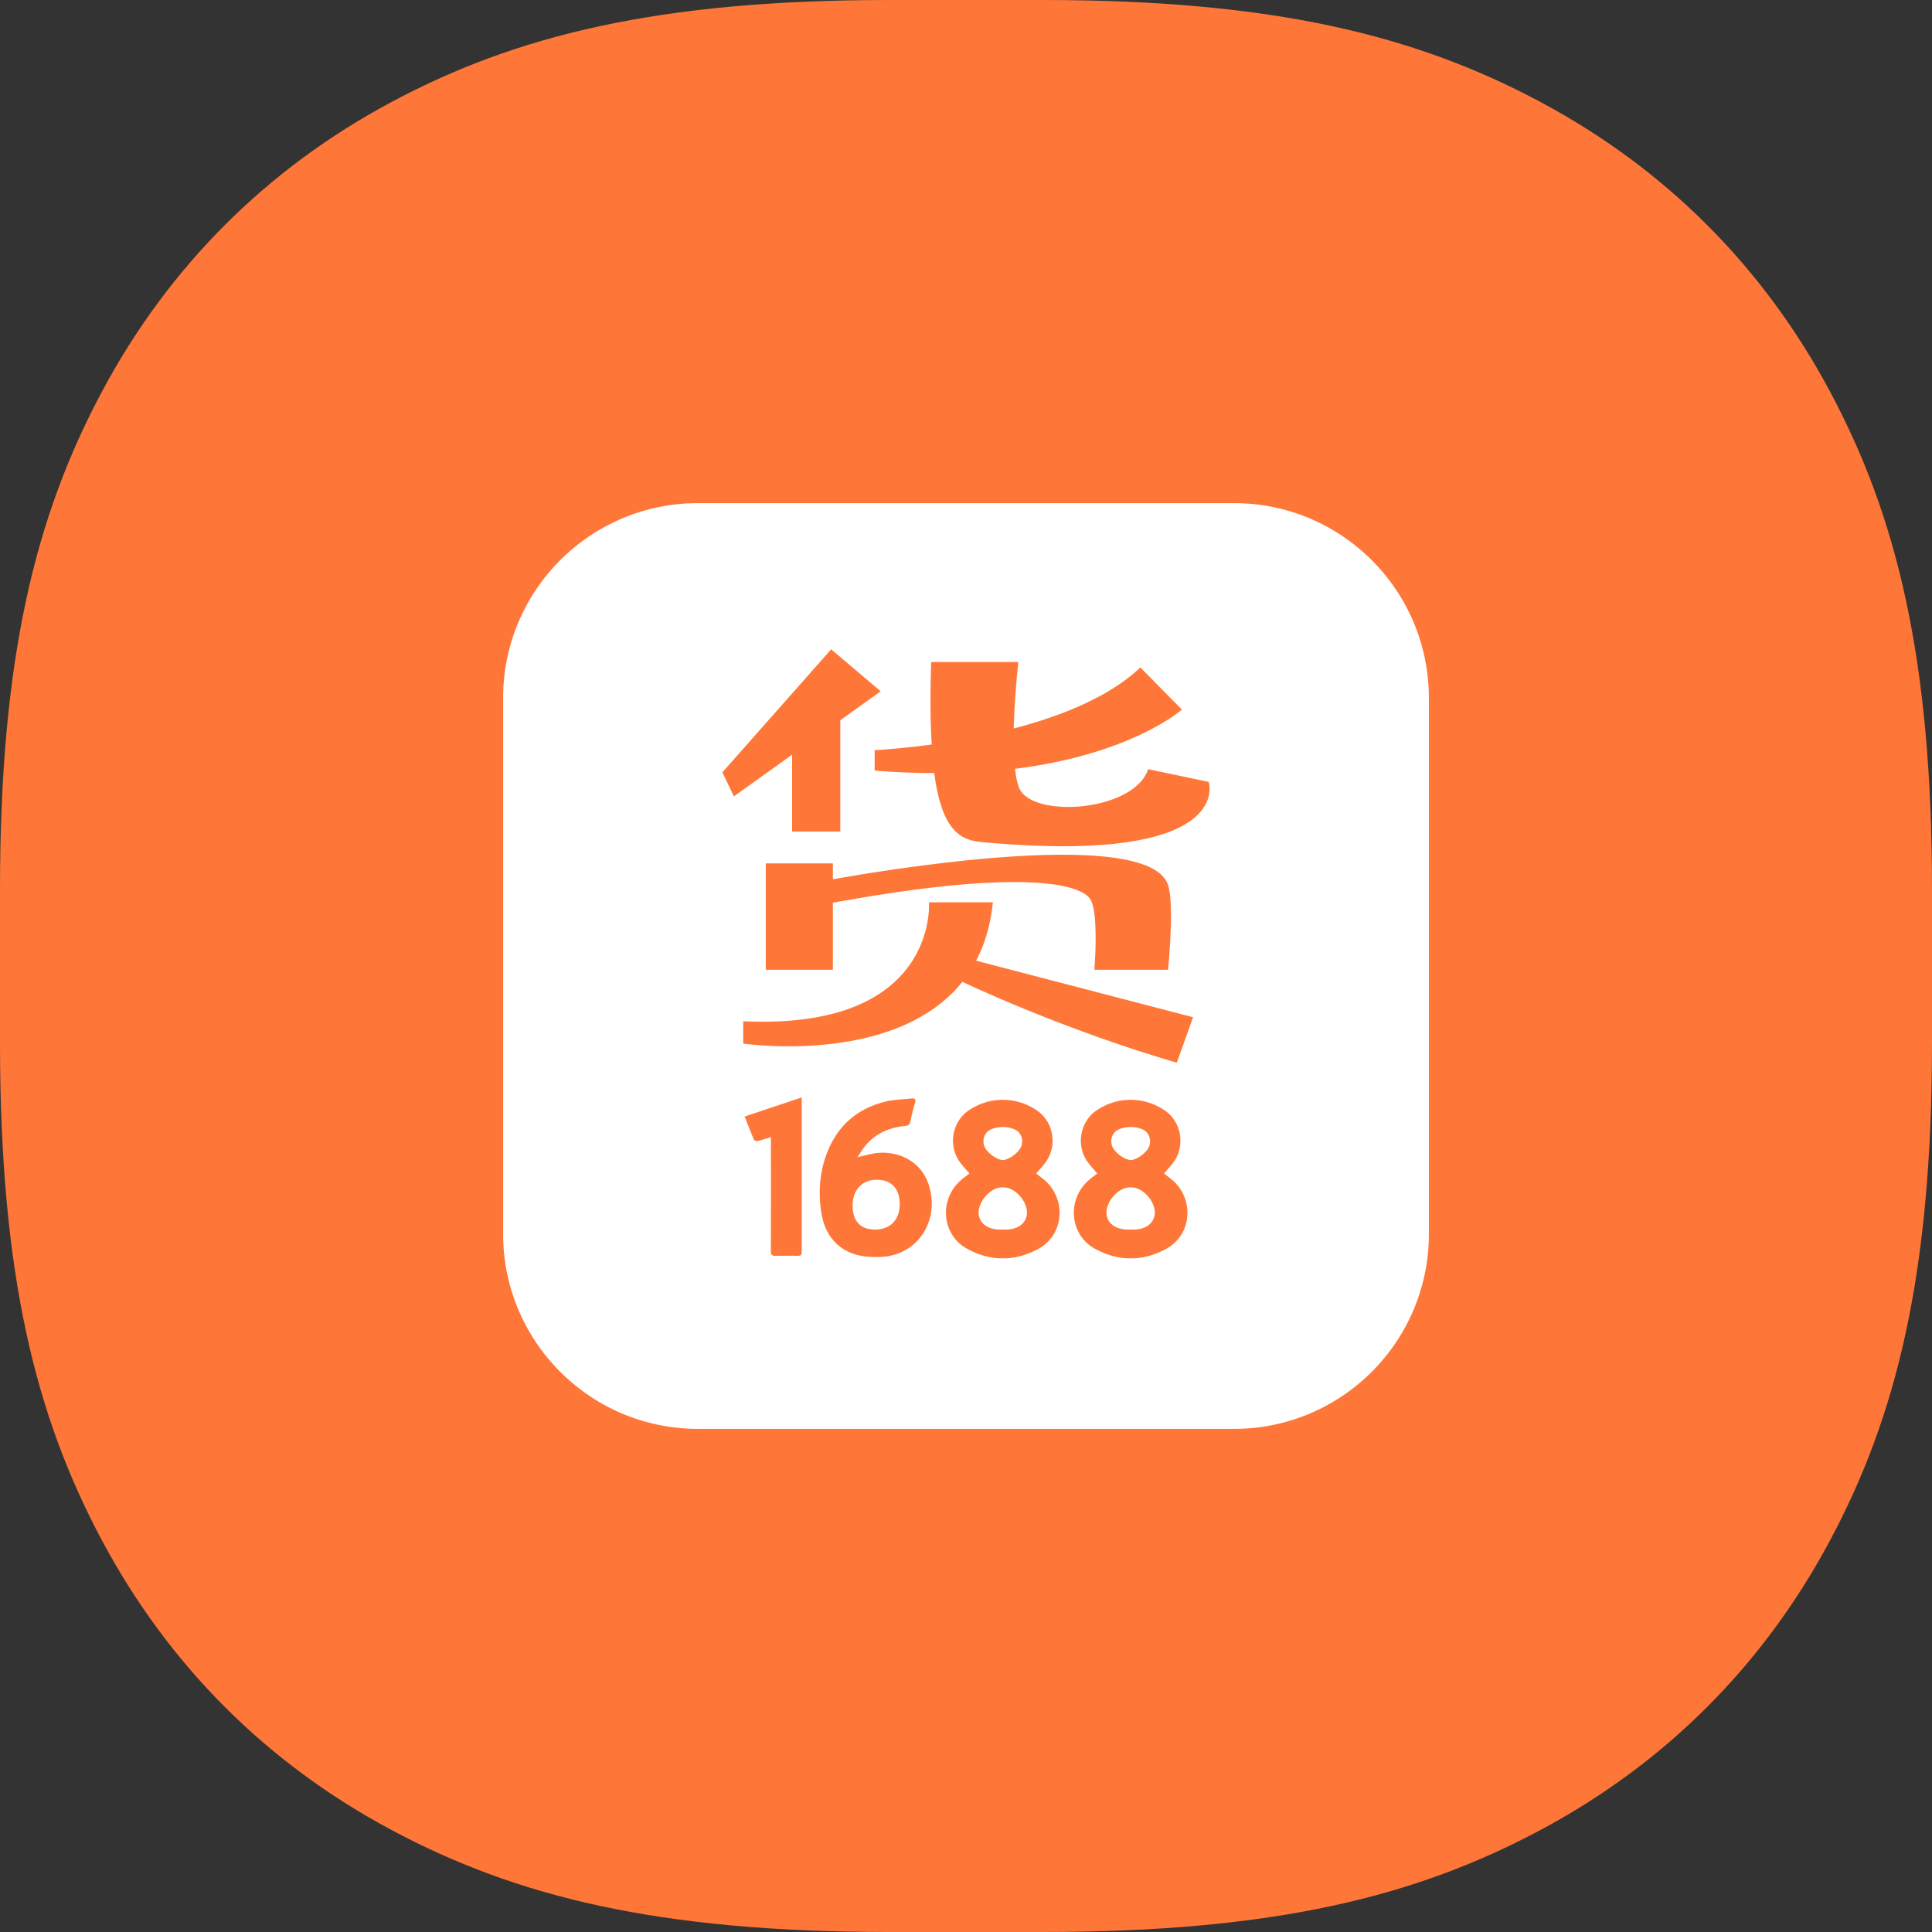
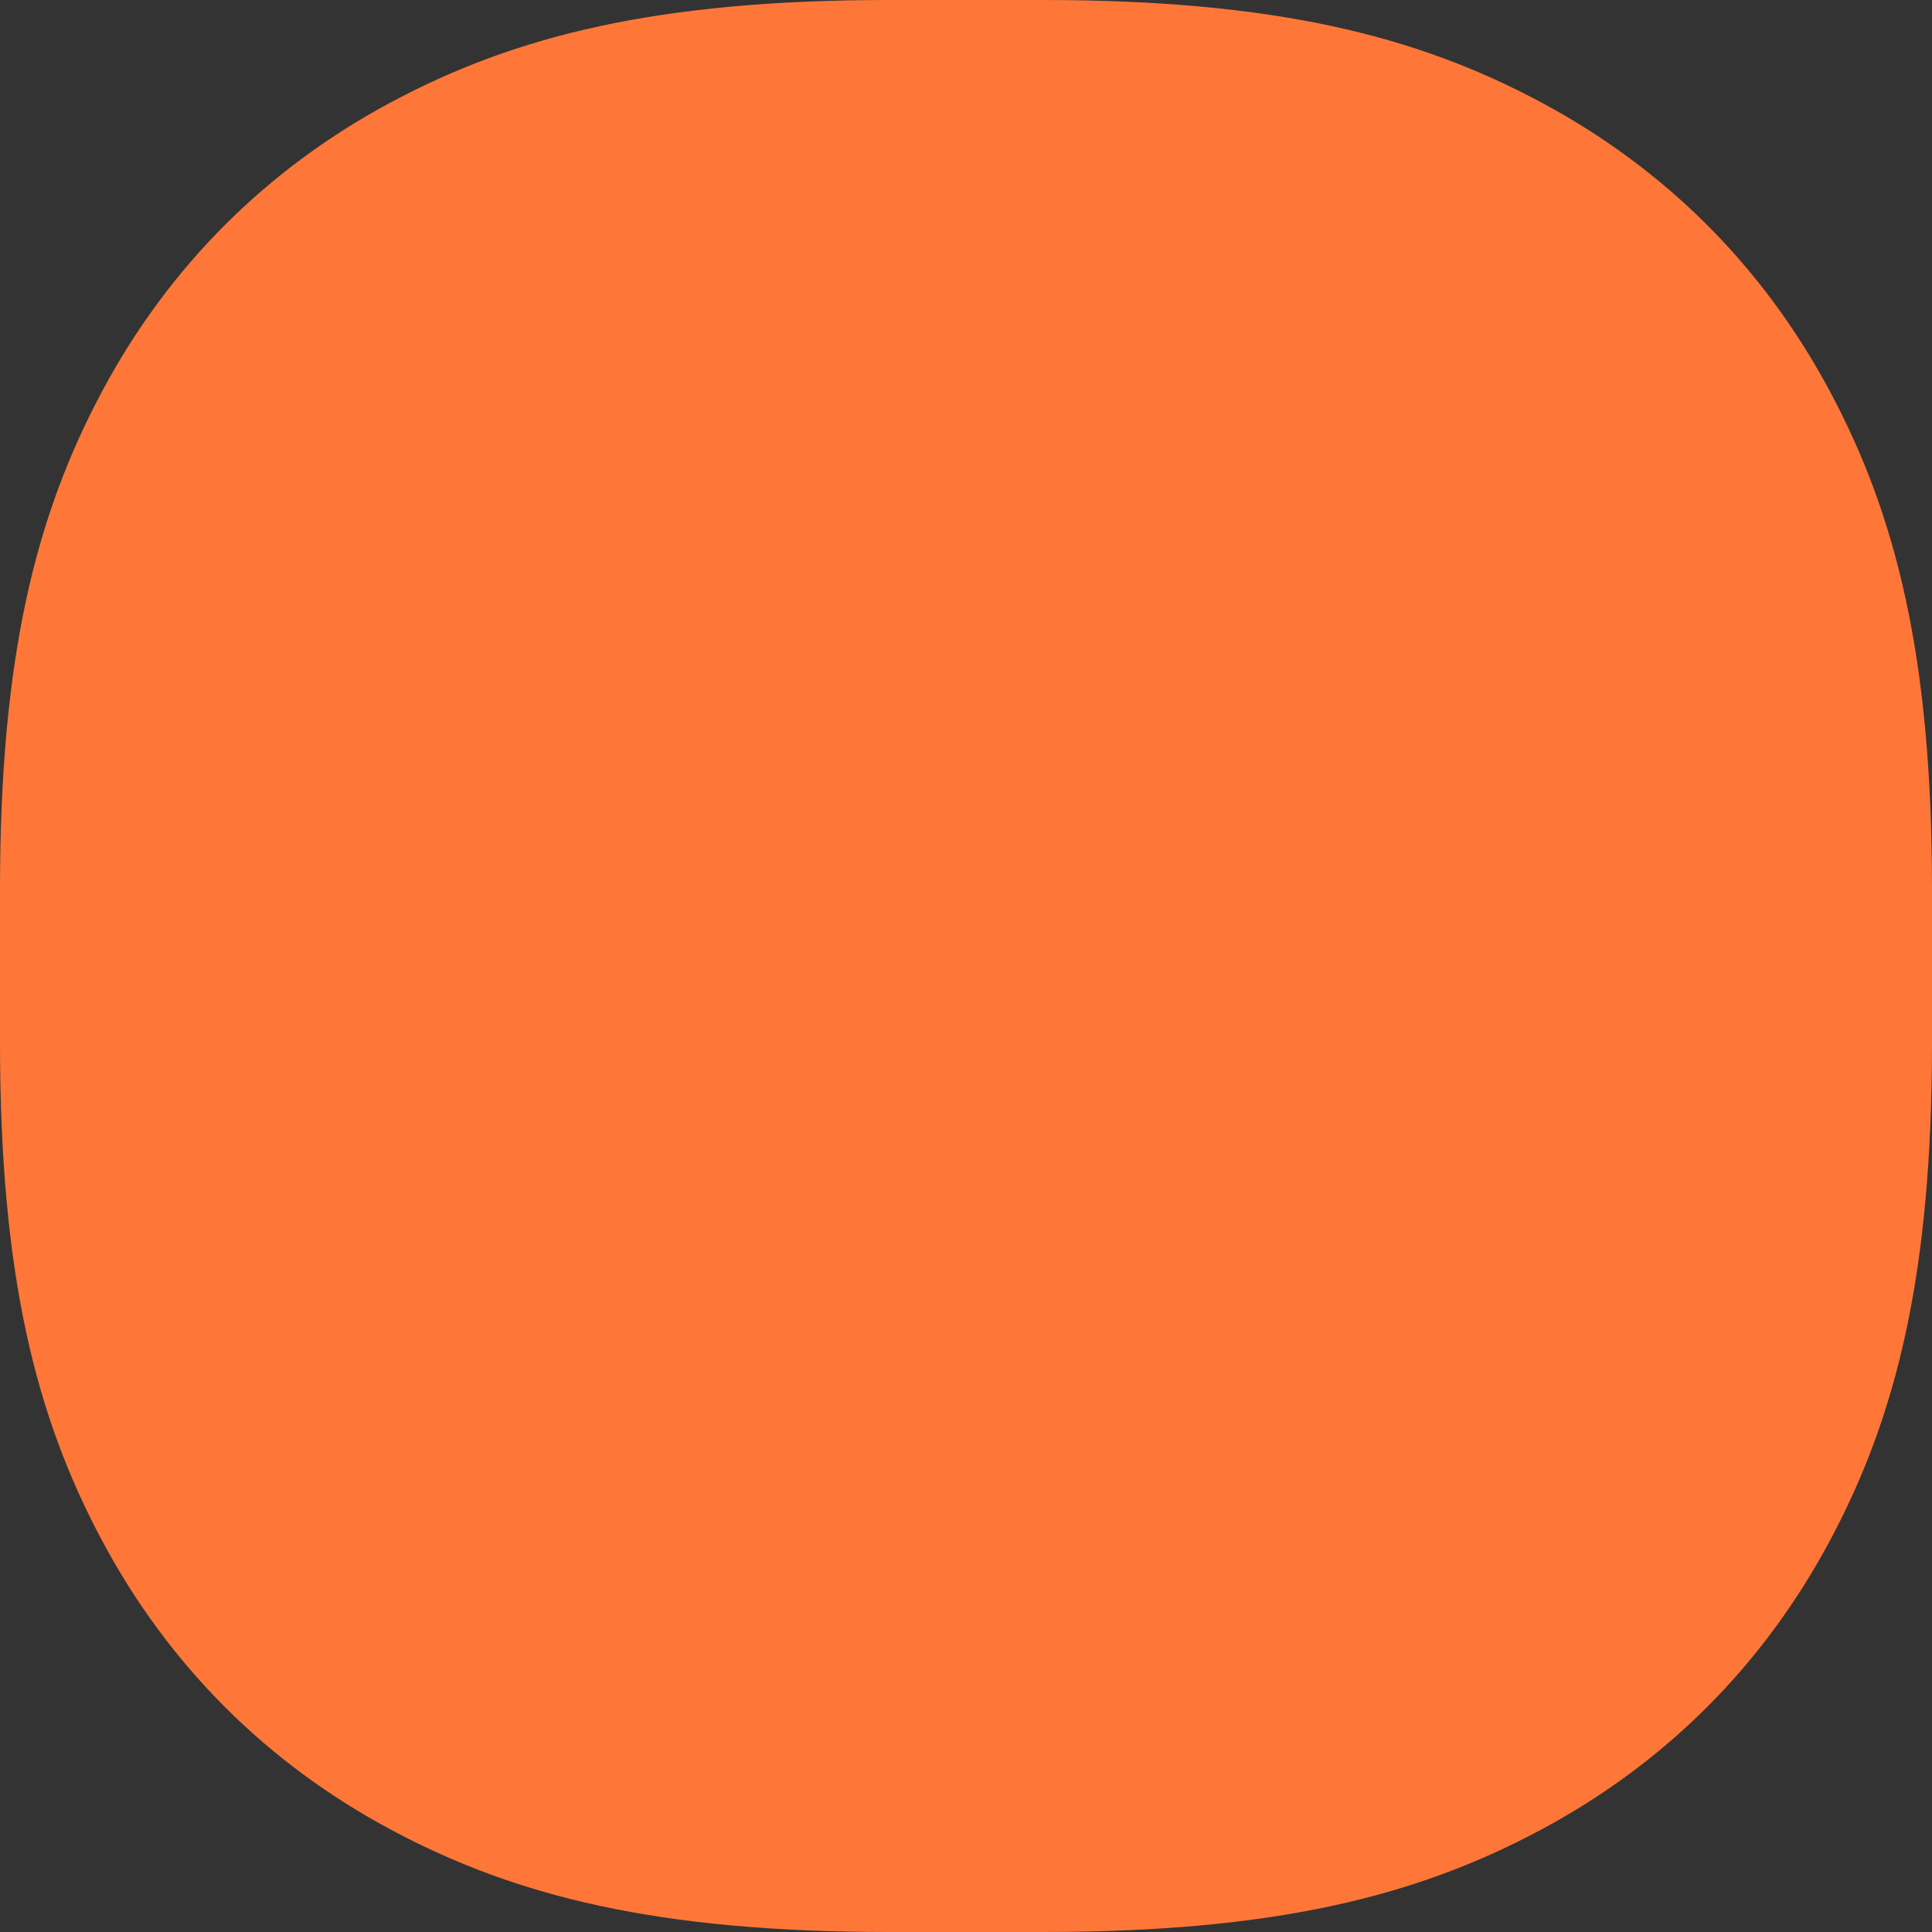
<svg xmlns="http://www.w3.org/2000/svg" t="1739235288546" class="icon" viewBox="0 0 1024 1024" version="1.1" p-id="5044" width="40" height="40">
  <rect x="0" y="0" width="1024" height="1024" fill="#333333" stroke="none" />
  <path d="M471.424 0h81.152C675.435 0 750.581 18.816 816.64 54.144c66.059 35.317 117.899 87.157 153.216 153.216C1005.184 273.419 1024 348.565 1024 471.424v81.152c0 122.859-18.816 198.005-54.144 264.064-35.317 66.059-87.157 117.899-153.216 153.216C750.581 1005.184 675.435 1024 552.576 1024h-81.152c-122.859 0-198.005-18.816-264.064-54.144-66.059-35.317-117.899-87.157-153.216-153.216C18.816 750.581 0 675.435 0 552.576v-81.152C0 348.565 18.816 273.419 54.144 207.36 89.461 141.301 141.301 89.461 207.36 54.144 273.419 18.816 348.565 0 471.424 0z" fill="#FE7738" p-id="5045" />
-   <path d="M654.037 266.667C711.083 266.667 757.333 312.917 757.333 369.963v284.075C757.333 711.083 711.083 757.333 654.037 757.333H369.963C312.917 757.333 266.667 711.083 266.667 654.037V369.963C266.667 312.917 312.917 266.667 369.963 266.667h284.075zM514.336 587.968c-9.856 5.867-12.171 19.52-5.205 28.491l1.472 1.813 3.2 3.691-2.795 2.155a48.427 48.427 0 0 0-1.461 1.195c-11.979 10.165-10.592 29.099 3.029 36.555 6.155 3.339 12.512 5.184 18.933 5.077 6.4 0.107 12.757-1.739 18.912-5.077 13.621-7.456 15.008-26.389 3.04-36.555l-4.256-3.349 3.2-3.669a45.653 45.653 0 0 0 1.461-1.835c6.976-8.96 4.64-22.613-5.205-28.491a31.733 31.733 0 0 0-34.325 0z m67.755 0c-9.824 5.867-12.16 19.52-5.184 28.491l1.472 1.813 3.168 3.691-2.773 2.155a53.387 53.387 0 0 0-1.461 1.195c-11.968 10.165-10.603 29.099 3.04 36.555 6.155 3.339 12.512 5.184 18.912 5.077 6.432 0.107 12.768-1.739 18.901-5.077 13.653-7.456 15.019-26.389 3.061-36.555l-4.245-3.349 3.179-3.669c0.512-0.597 1.003-1.205 1.483-1.835 6.933-8.96 4.64-22.613-5.216-28.491a31.765 31.765 0 0 0-34.347 0z m-98.837-5.76c-4.693 0.523-9.493 0.555-14.069 1.696-13.824 3.424-24.213 11.584-30.101 25.333-4.512 10.549-5.493 21.653-3.861 32.928 1.099 7.499 4.096 14.165 10.283 18.805 6.507 4.821 13.899 5.525 21.547 5.205 18.432-0.8 30.421-17.653 25.781-36.224-3.733-14.901-17.269-20.085-28.309-18.795-1.568 0.192-3.115 0.523-4.747 0.907l-5.301 1.259 2.816-4.288 1.387-1.824c5.568-6.677 12.928-9.632 21.173-10.453 1.717-0.181 2.347-0.885 2.688-2.539 0.672-3.243 1.493-6.443 2.421-9.6 0.565-1.867 0.171-2.613-1.707-2.421z m-58.325 79.989v-80.533L394.667 591.787l3.264 8.245c0.533 1.323 1.067 2.624 1.611 3.915 0.213 0.512 1.397 0.992 1.995 0.853l2.208-0.587 4.853-1.515 0.011 3.765c0 18.805 0.032 37.632-0.043 56.427 0 2.112 0.597 2.816 2.645 2.752l5.269-0.085 5.291 0.032c2.453 0 3.008 0 3.125-1.6l0.032-1.813z m106.592-32.832c6.485-0.427 13.76 8.053 12.693 14.667-0.683 4.288-4.384 7.179-9.76 7.616l-2.219 0.064-2.784-0.021-0.896-0.043c-5.376-0.459-9.077-3.328-9.76-7.616-1.067-6.613 6.208-15.072 12.725-14.667z m67.733 0c6.517-0.427 13.781 8.053 12.715 14.667-0.683 4.288-4.373 7.179-9.771 7.616l-2.197 0.064-2.773-0.021-0.896-0.043c-5.376-0.459-9.099-3.328-9.771-7.616-1.067-6.613 6.219-15.072 12.693-14.667z m-134.357-4.075c7.595 0.096 11.968 4.8 11.979 12.939 0 8.288-5.035 13.483-13.056 13.451-7.808-0.021-11.904-4.416-11.915-12.8-0.011-8.235 5.184-13.675 12.992-13.589z m66.667-27.979c2.005 0.021 4 0.405 5.877 1.152 3.467 1.312 5.067 5.045 3.989 8.704-0.981 3.339-6.475 7.605-9.92 7.68-3.115-0.096-7.872-3.552-9.515-6.667l-0.416-1.013c-1.067-3.659 0.533-7.392 3.989-8.704 1.259-0.491 2.56-0.832 3.893-1.013l2.091-0.139z m67.776 0c2.016 0.021 4.011 0.405 5.899 1.152 3.467 1.312 5.067 5.045 3.989 8.704-0.96 3.339-6.475 7.605-9.92 7.68-3.136-0.096-7.893-3.552-9.536-6.667l-0.427-1.013c-1.077-3.659 0.512-7.392 3.989-8.704 1.259-0.501 2.56-0.832 3.883-1.013l2.123-0.139zM526.187 478.251H492.373l0.043 1.077-0.043 2.219-0.075 1.472-0.267 2.624-0.277 1.995-0.384 2.176-0.523 2.325-0.651 2.464-0.811 2.581-0.992 2.667-1.173 2.741-1.387 2.795c-9.696 18.293-33.547 38.645-91.904 35.883v11.861l3.659 0.427 5.003 0.448 4.917 0.309 5.792 0.213 6.539 0.032 4.704-0.096 4.96-0.213 2.56-0.171 5.227-0.437 5.408-0.619c1.813-0.235 3.659-0.501 5.504-0.8l5.589-1.013c20.587-4.149 42.027-12.96 56.288-30.827l7.648 3.52 7.552 3.349 7.435 3.221 7.296 3.061 7.136 2.923 6.955 2.773 6.752 2.635 9.707 3.669 12.011 4.373 10.827 3.755 9.44 3.147 15.349 4.821 5.547 1.621 8.619-24.096-114.987-29.973c4.523-8.64 7.659-18.816 8.853-30.933z m-84.736-12.235v-8.405h-35.573v56.395h35.573v-35.552l5.184-0.928 14.805-2.528 13.728-2.112 8.576-1.195 8.117-1.024 7.68-0.875 7.253-0.715 6.816-0.576 6.411-0.448 8.885-0.405 2.763-0.085 5.248-0.064 4.875 0.043 4.523 0.149 4.171 0.235 3.84 0.341 3.52 0.416 3.2 0.491 2.88 0.555 2.603 0.629 2.325 0.683c0.363 0.107 0.715 0.235 1.045 0.352l1.92 0.757 1.653 0.789c0.501 0.267 0.971 0.544 1.408 0.821l1.173 0.853 0.939 0.864 0.736 0.885c0.213 0.299 0.384 0.587 0.533 0.885 1.44 2.987 2.091 8.331 2.336 14.048l0.107 4.32v4.267l-0.171 5.888-0.491 8.213h39.051l0.576-6.507 0.491-7.275 0.277-5.621c0.395-9.653 0.341-20.341-1.344-25.493-4.757-14.549-37.461-17.323-73.899-15.605l-8.16 0.448-8.213 0.587-8.213 0.683-8.171 0.789-12.021 1.323-11.573 1.429-14.379 1.963-15.616 2.379-17.397 2.933z m98.293-115.136h-46.187c-0.587 17.707-0.448 31.979 0.277 43.733l-8 1.013-9.131 0.971-9.6 0.8-3.509 0.213v10.795c11.253 0.96 21.632 1.291 31.584 1.355 3.691 27.893 12.181 34.592 22.56 36.256l2.421 0.299 9.813 0.821 9.28 0.629 8.747 0.427 8.235 0.245c7.989 0.16 15.221 0.053 21.792-0.267l6.347-0.395a160.875 160.875 0 0 0 23.381-3.307l4.139-1.035c6.592-1.781 11.733-3.915 15.723-6.208l2.261-1.387c0.704-0.469 1.365-0.949 1.995-1.419l1.749-1.451 1.525-1.44 1.312-1.451 0.576-0.725 1.013-1.44 0.853-1.408 0.672-1.376 0.533-1.333 0.395-1.28 0.288-1.237 0.245-1.707 0.075-1.024v-0.896a14.837 14.837 0 0 0-0.181-1.973l-0.277-1.259-32.107-6.741c-7.392 22.571-61.813 26.357-68.416 9.813-1.013-2.539-1.685-6.027-2.133-10.005 25.6-3.189 45.163-9.109 59.285-14.955l5.045-2.187 2.347-1.067 4.288-2.123 3.808-2.027 3.317-1.899 2.848-1.739 2.379-1.557 3.381-2.421 1.749-1.408-22.027-22.357c-16.523 15.744-42.187 25.845-67.125 32.373l0.085-2.816 0.224-5.579 0.469-7.947 0.885-11.093 0.789-7.808z m-99.2-6.741l-57.675 65.237 6.112 12.715 30.848-22.08v40.715h25.547v-58.997l21.419-15.317-26.261-22.272z" fill="#FFFFFF" p-id="5046" />
</svg>